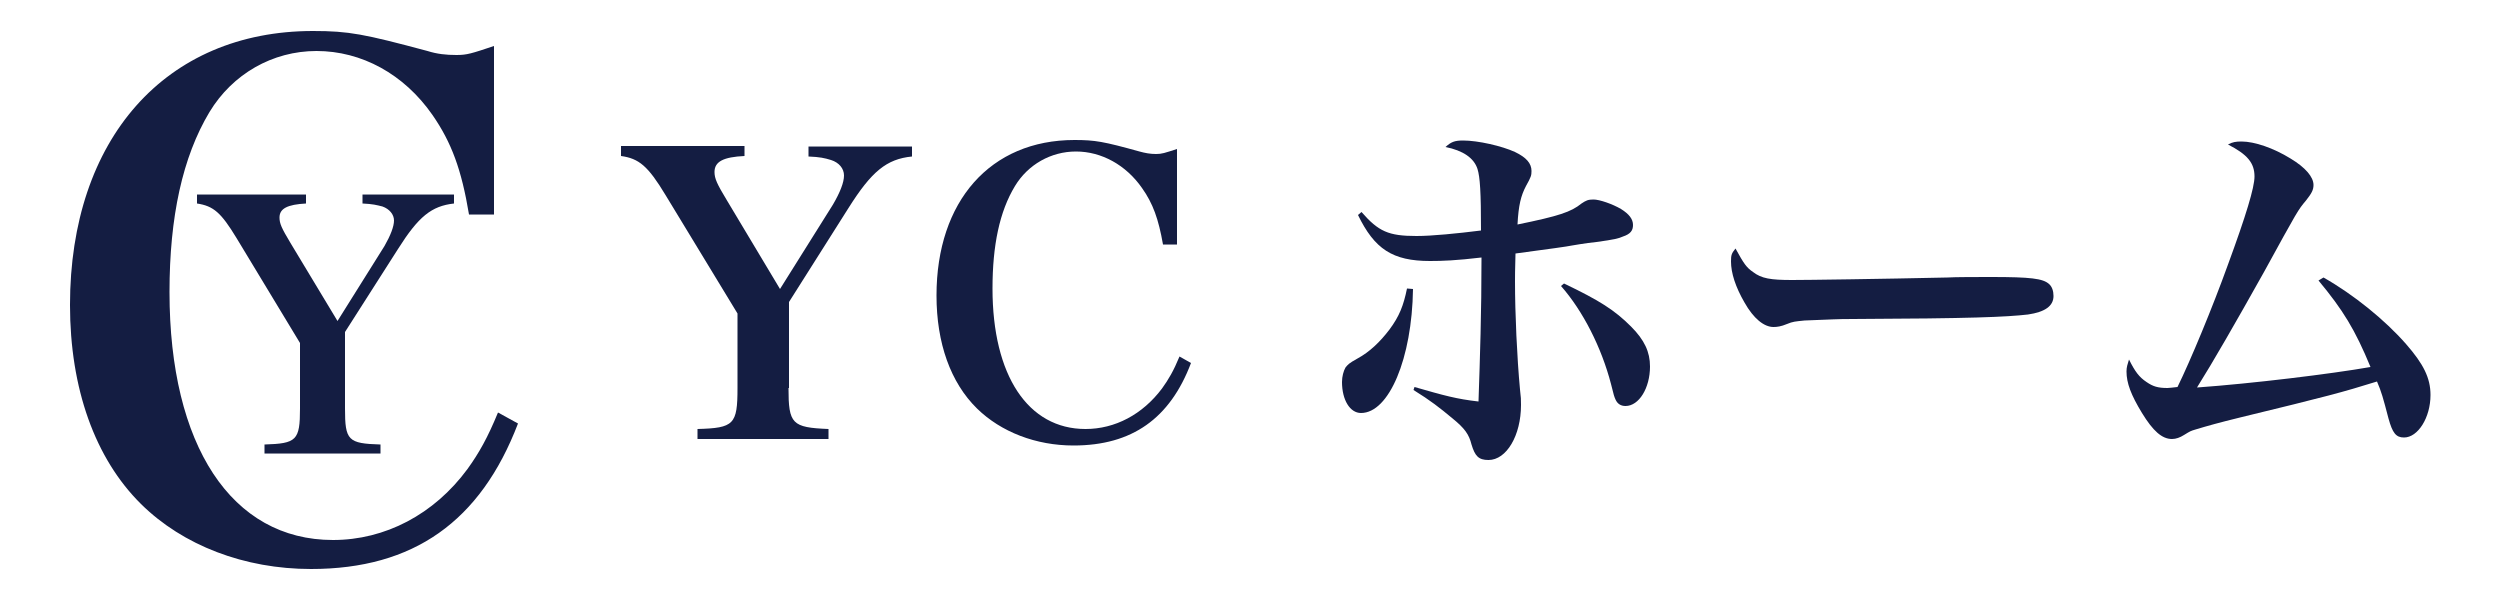
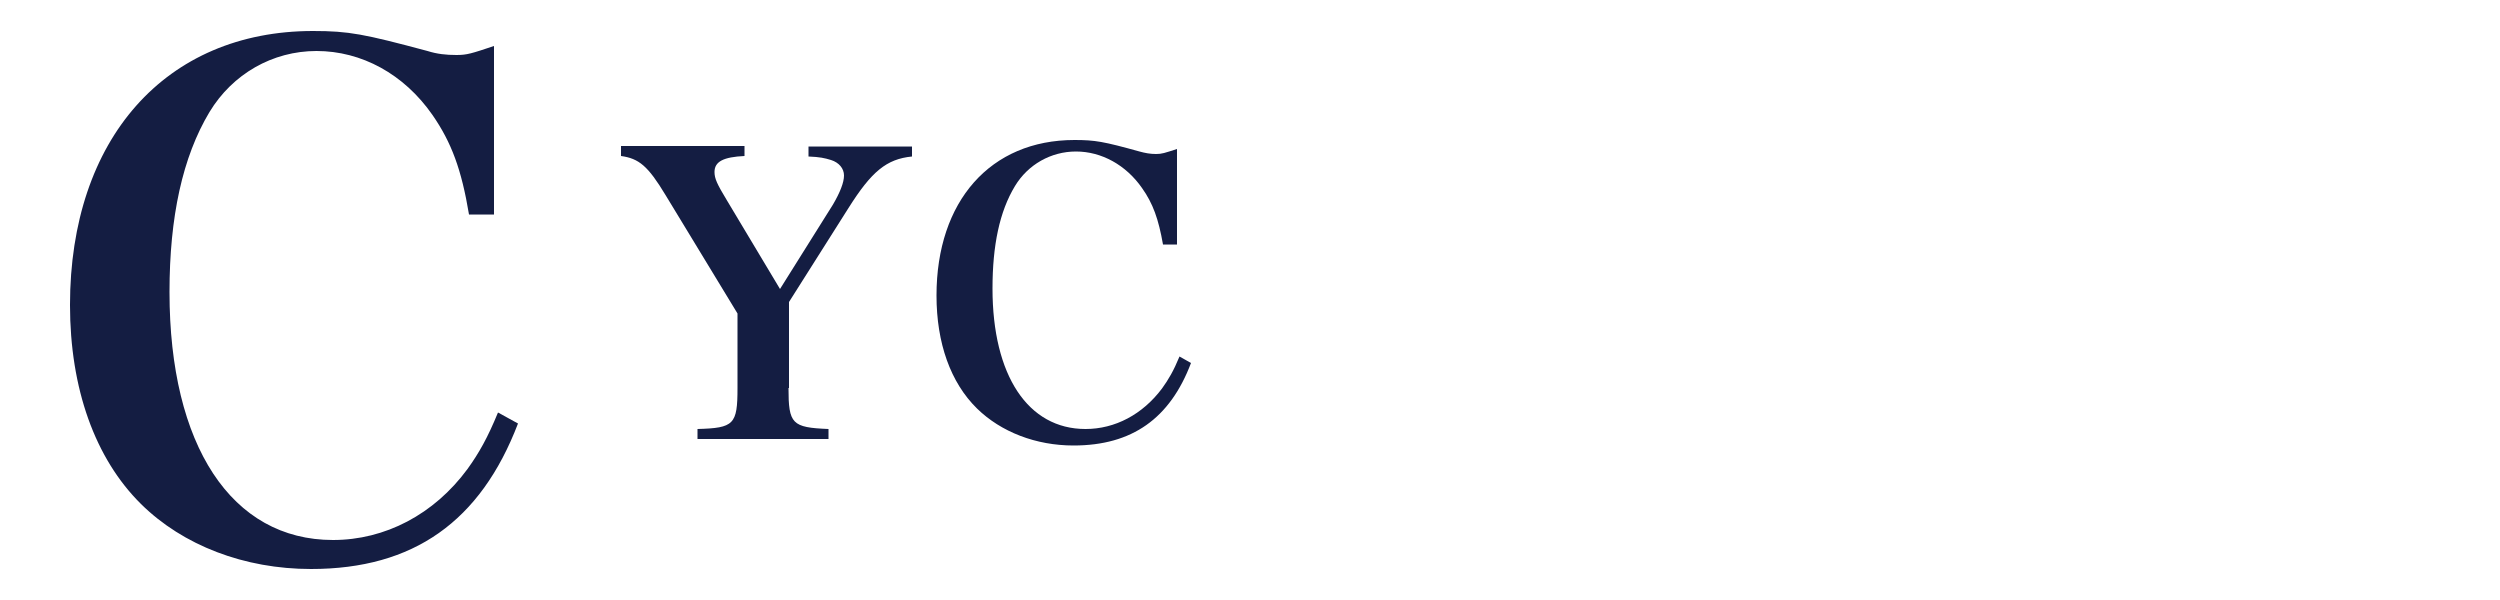
<svg xmlns="http://www.w3.org/2000/svg" version="1.1" id="レイヤー_1" x="0px" y="0px" viewBox="0 0 500 120" style="enable-background:new 0 0 500 120;" xml:space="preserve">
  <style type="text/css"> .st0{fill:#141D42;} </style>
  <g>
    <g>
      <path class="st0" d="M157.7,77.6c0,7.2,0.7,7.9,8,8.2v2h-26.2v-2c7.3-0.2,8-0.9,8-8.2V62.7L133.1,39c-3.5-5.8-5.3-7.3-8.9-7.8v-2 h24.7v2c-4.2,0.2-6,1.1-6,3.2c0,1.3,0.5,2.4,2.5,5.7L156,57.8l10.6-16.9c1.4-2.4,2.2-4.4,2.2-5.8c0-1.4-1-2.6-2.6-3.1 c-1.3-0.4-2.2-0.6-4.5-0.7v-2h20.7v2c-5.1,0.5-8.1,3-12.7,10.3l-11.9,18.8V77.6z" />
      <path class="st0" d="M232.6,48.9c-0.9-5.1-2-8.2-4.2-11.3c-3.2-4.6-8.1-7.3-13.2-7.3c-5,0-9.6,2.6-12.2,6.9 c-3.1,5.1-4.5,11.9-4.5,20.5c0,17.4,7.1,28.1,18.6,28.1c5.9,0,11.4-2.9,15.3-8.1c1.3-1.8,2.3-3.5,3.5-6.4l2.3,1.3 c-4.2,11.1-11.8,16.5-23.5,16.5c-7.5,0-14.5-2.7-19.3-7.4c-5.3-5.2-8.1-13.1-8.1-22.6c0-18.9,10.8-31.1,27.6-31.1 c4.1,0,5.8,0.3,13,2.3c1.1,0.3,2.1,0.5,3.3,0.5c1.2,0,1.7-0.2,4.2-1v19.1H232.6z" />
      <g>
-         <path class="st0" d="M282.6,57.8c-0.2,13.9-4.8,24.8-10.4,24.8c-2.2,0-3.8-2.6-3.8-6.2c0-1.1,0.3-2.2,0.7-2.9 c0.5-0.6,0.6-0.8,2.4-1.8c2.4-1.3,4.5-3.3,6.4-5.8c2-2.7,2.8-4.8,3.5-8.2L282.6,57.8z M272.3,42.4c3.4,3.9,5.4,4.8,11,4.8 c3.1,0,8.1-0.5,12.9-1.1c0-7.7-0.2-10.7-0.7-12.3c-0.7-2.2-2.9-3.7-6.4-4.4c1.1-1,1.8-1.3,3.5-1.3c3,0,7.8,1.1,10.4,2.3 c2.3,1.1,3.3,2.3,3.3,3.8c0,0.9-0.1,1.2-1.1,3c-1,1.9-1.5,3.8-1.7,7.7c8.3-1.7,10.7-2.5,12.8-4.2c0.9-0.6,1.3-0.8,2.4-0.8 c1.2,0,3.8,0.9,5.5,1.9c1.6,1,2.4,2,2.4,3.2c0,1.1-0.5,1.8-2,2.3c-0.9,0.4-1.7,0.6-5.3,1.1c-0.3,0-2.6,0.3-4.9,0.7 c-0.9,0.2-4.6,0.7-11.3,1.6c-0.1,3.8-0.1,4.2-0.1,5.6c0,6.4,0.4,15.2,1,21.6c0.2,1.6,0.2,2,0.2,3.1c0,6.1-2.9,11-6.5,11 c-2,0-2.7-0.8-3.4-3.1c-0.5-2-1.3-3.2-3.9-5.3c-2.4-2-4.3-3.5-7.7-5.6l0.2-0.6c5.9,1.7,8.4,2.4,12.8,2.9 c0.3-8.9,0.6-17.6,0.6-28.8c-5.1,0.6-7.8,0.7-10.3,0.7c-7.5,0-11.1-2.4-14.4-9.2L272.3,42.4z M312.8,56.7 c7.1,3.4,10.1,5.3,13.4,8.6c2.7,2.7,3.8,5.1,3.8,8c0,4.3-2.2,7.9-4.9,7.9c-0.9,0-1.6-0.4-2-1.3c-0.3-0.7-0.3-0.7-0.9-3.1 c-1.9-7.3-5.6-14.6-10-19.6L312.8,56.7z" />
-         <path class="st0" d="M350.6,54.4c1.7,1.3,3.5,1.6,7.8,1.6c3.1,0,17.5-0.2,31.1-0.5c1.3-0.1,6.4-0.1,8.8-0.1 c7.8,0,10.3,0.3,11.5,1.4c0.6,0.5,0.9,1.4,0.9,2.4c0,2-1.7,3.2-5.1,3.7c-4.4,0.5-11.3,0.8-35,0.9c-3.6,0-4,0.1-9.7,0.3 c-1.9,0.2-2.3,0.2-3.5,0.7c-1.2,0.5-2,0.6-2.7,0.6c-1.9,0-4-1.7-5.8-4.9c-1.8-3.1-2.7-5.9-2.7-8.2c0-1.3,0.1-1.6,0.9-2.6 C348.8,52.8,349.3,53.5,350.6,54.4z" />
-         <path class="st0" d="M464.7,55.5c6,3.4,12.3,8.5,16.5,13.3c3.5,4,4.9,6.8,4.9,10.2c0,4.5-2.5,8.5-5.3,8.5c-1.6,0-2.3-0.9-3.1-3.8 c-1.1-4.2-1.4-5.3-2.3-7.4c-7.1,2.2-9.7,2.9-27.4,7.2c-4.1,1-6.6,1.7-8.9,2.4c-1,0.3-1,0.3-2.3,1.1c-0.8,0.5-1.6,0.8-2.4,0.8 c-2,0-3.8-1.6-6-5.2s-3.1-6-3.1-8.3c0-0.9,0.2-1.4,0.5-2.4c1.2,2.4,2,3.5,3.5,4.5c1.3,0.9,2.3,1.2,4.2,1.2c0.4,0,1-0.1,2-0.2 c2.6-5.3,7-15.9,10.1-24.5c3.6-9.8,5.3-15.4,5.3-17.6c0-2.7-1.4-4.4-5.3-6.4c0.9-0.5,1.6-0.6,2.7-0.6c2.6,0,6.4,1.3,9.8,3.4 c3,1.8,4.6,3.7,4.6,5.3c0,1-0.4,1.7-1.5,3.1c-1.6,1.9-1.6,1.9-8.4,14.3c-5.6,10-10.2,18-13.4,23.1c11.1-0.8,26.7-2.7,34.7-4.1 c-3.1-7.5-5.5-11.4-10.4-17.3L464.7,55.5z" />
-       </g>
+         </g>
    </g>
    <g>
-       <path class="st0" d="M69,81.7c0,6.4,0.6,7,7.1,7.2v1.8H52.9v-1.8c6.4-0.2,7.1-0.8,7.1-7.2V68.6l-12.7-21c-3.1-5.1-4.6-6.4-7.9-6.9 v-1.8h21.8v1.8c-3.7,0.2-5.3,1-5.3,2.8c0,1.2,0.4,2.1,2.2,5.1l9.4,15.6l9.4-15c1.2-2.1,1.9-3.9,1.9-5.1c0-1.2-0.9-2.3-2.3-2.8 c-1.2-0.3-1.9-0.5-4-0.6v-1.8h18.3v1.8c-4.5,0.5-7.1,2.6-11.2,9.1L69,66.4V81.7z" />
      <path class="st0" d="M93.8,42.9c-1.5-9-3.5-14.4-7.3-19.9c-5.7-8.2-14.2-12.8-23.2-12.8c-8.8,0-16.8,4.6-21.4,12.2 c-5.4,9-8,21-8,36c0,30.7,12.4,49.6,32.7,49.6c10.4,0,20.2-5.1,26.9-14.2c2.3-3.2,4-6.2,6.1-11.3l4,2.2 c-7.5,19.6-20.9,29.1-41.4,29.1c-13.3,0-25.6-4.7-34-13C19,91.7,14,77.7,14,61C14,27.8,33.1,6.2,62.6,6.2c7.2,0,10.2,0.6,22.9,4 c1.9,0.6,3.7,0.8,5.8,0.8c2.1,0,3-0.3,7.5-1.8v33.7H93.8z" />
    </g>
  </g>
</svg>